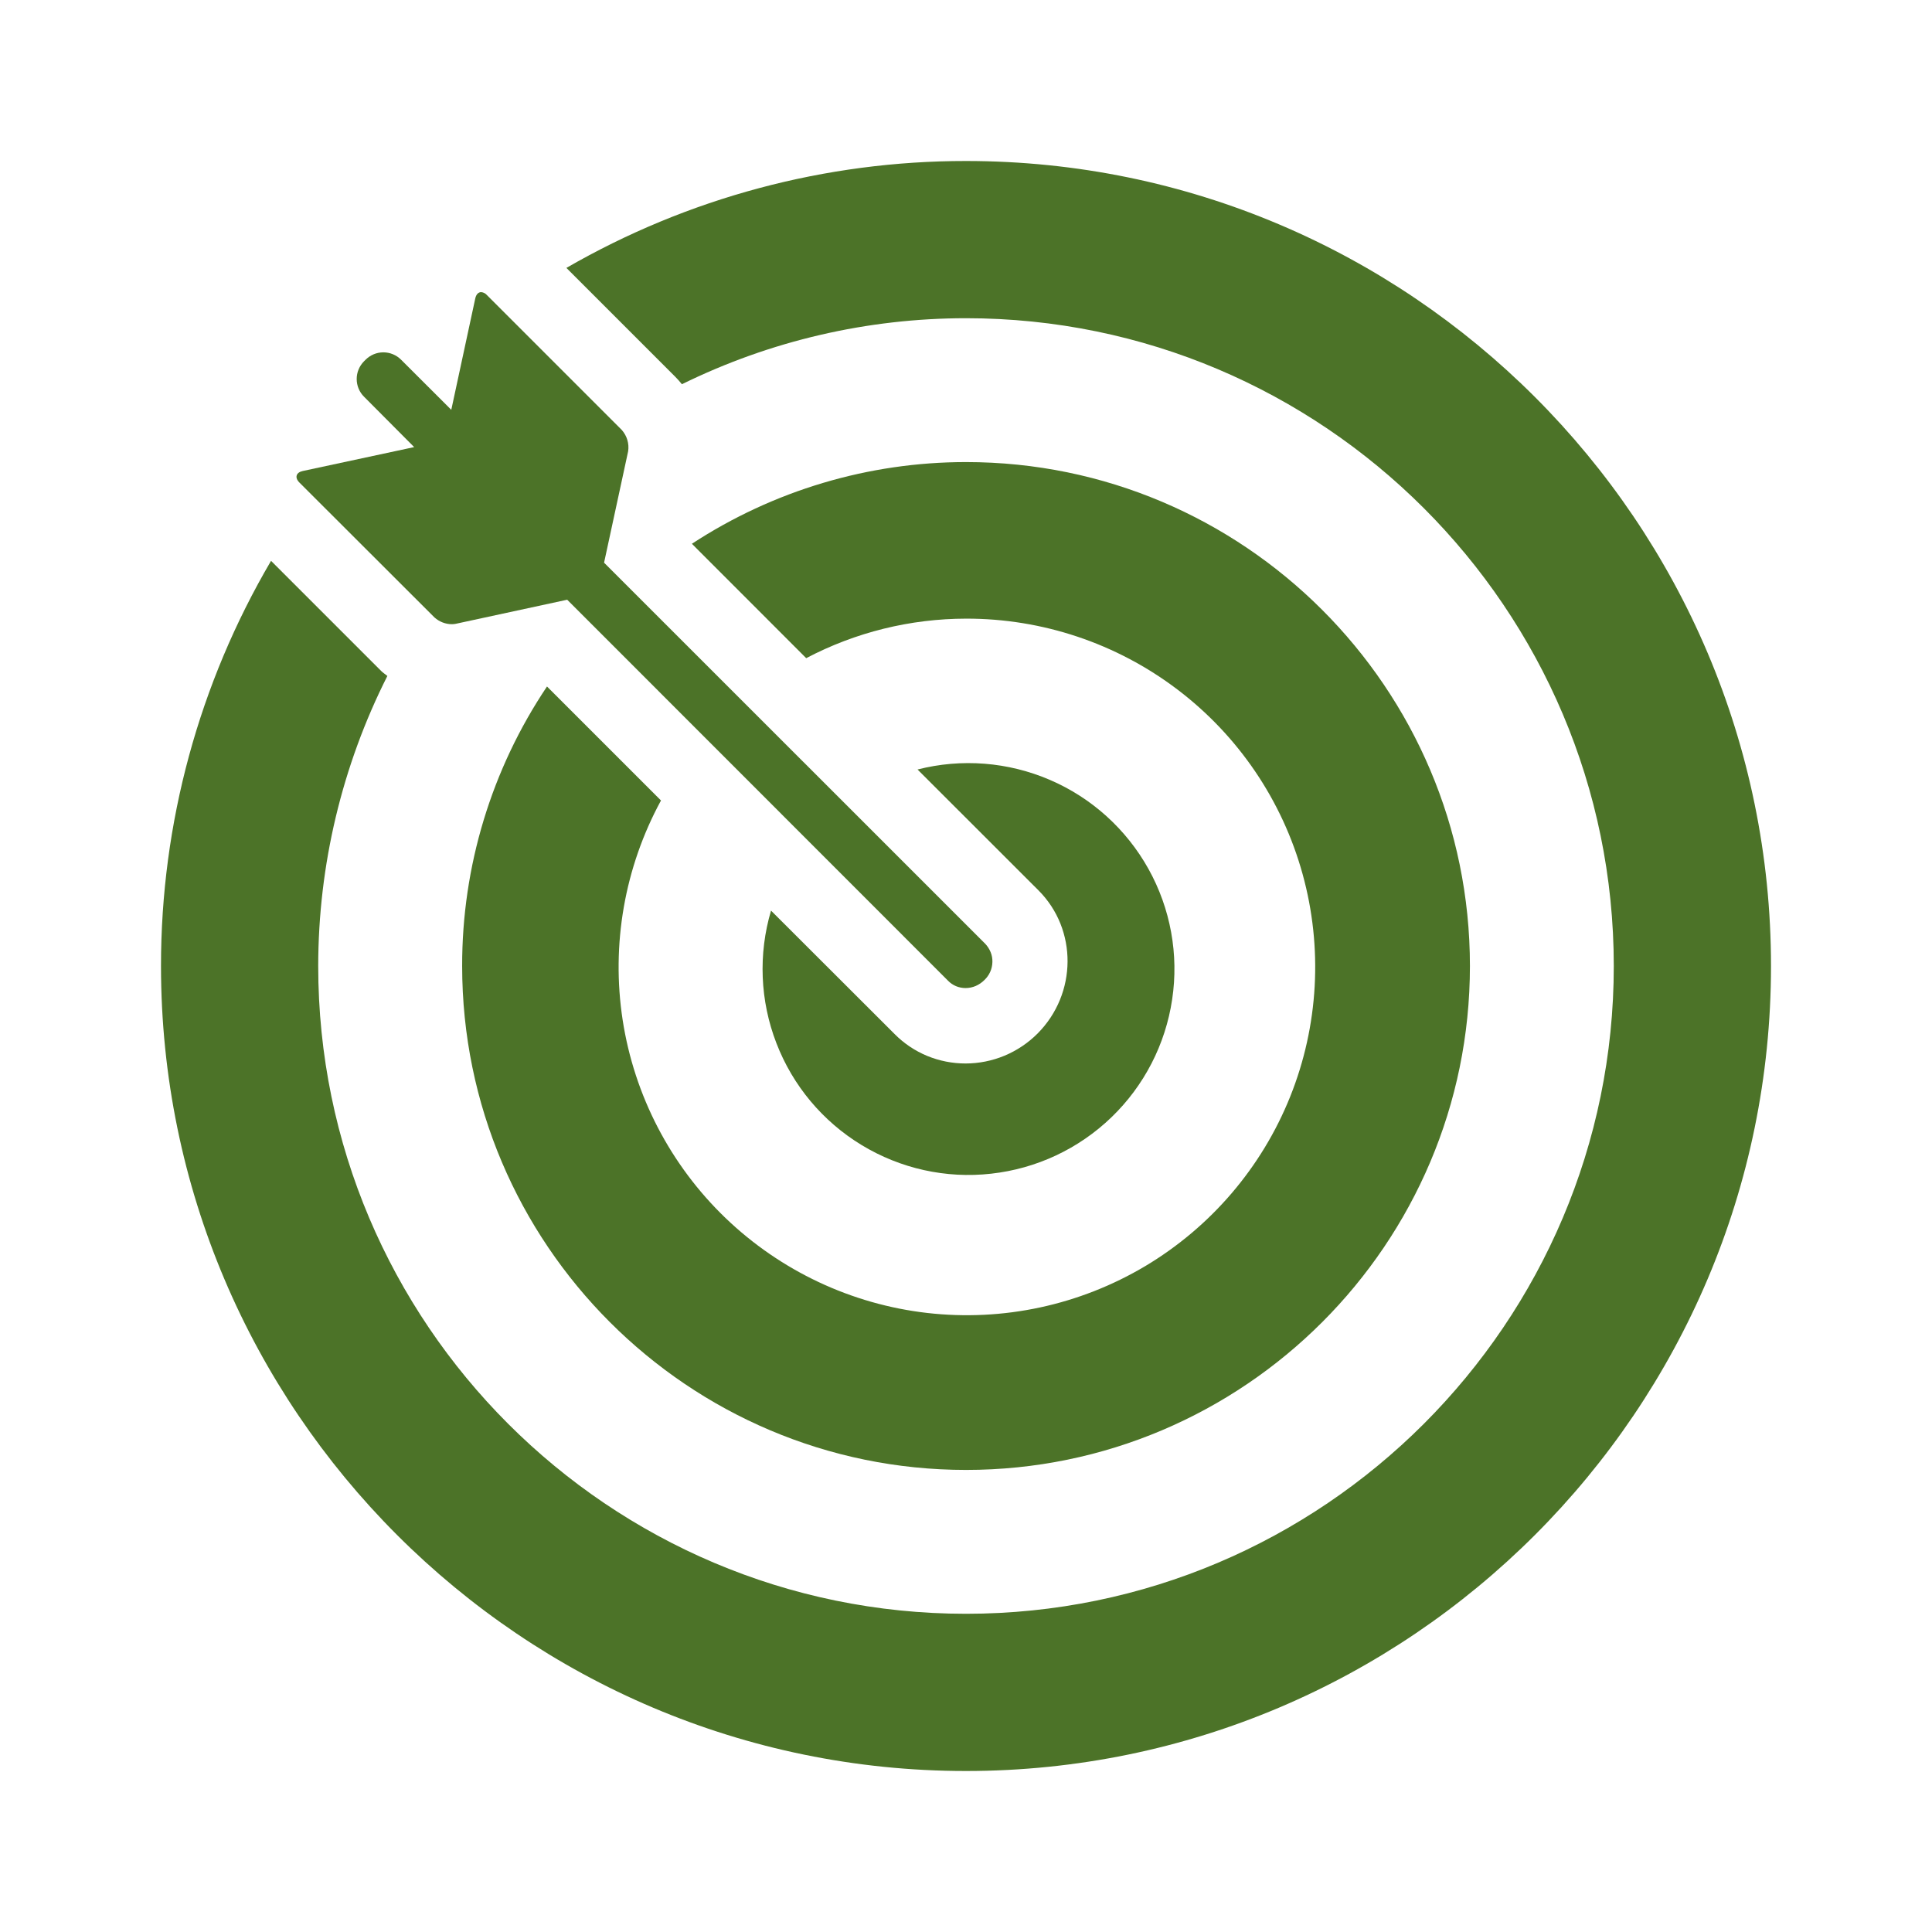
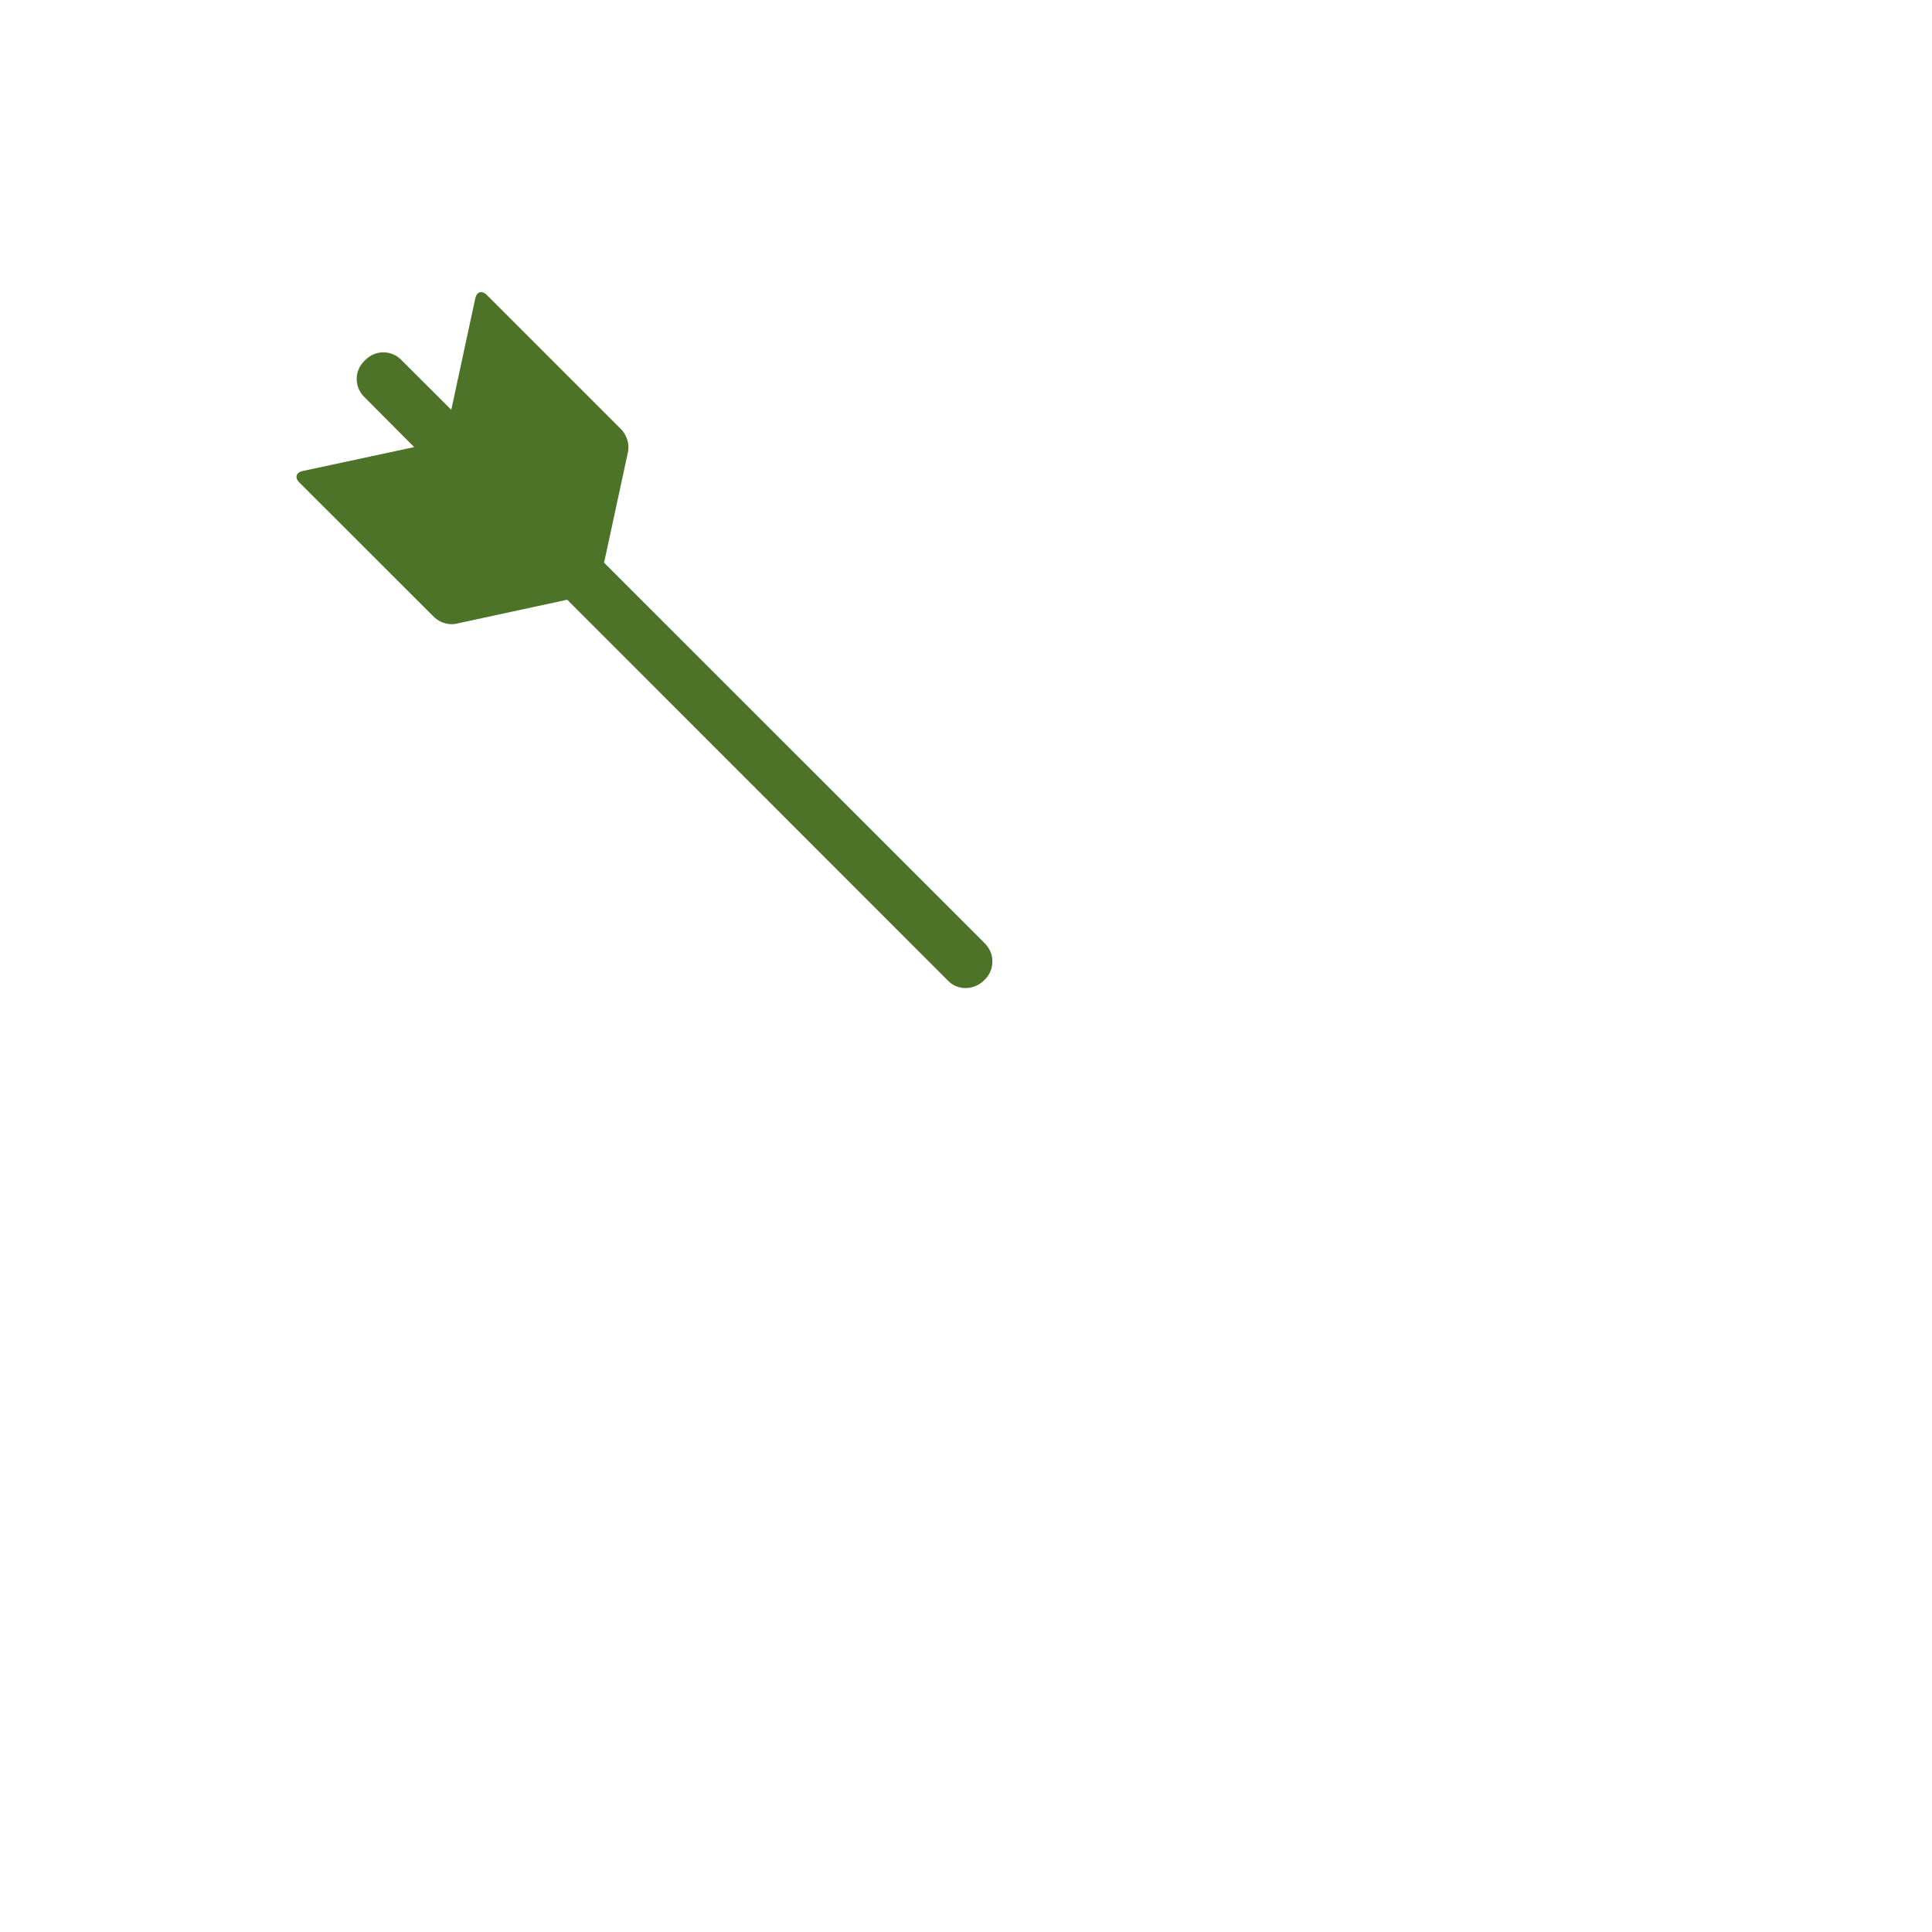
<svg xmlns="http://www.w3.org/2000/svg" width="24" height="24" viewBox="0 0 24 24" fill="none">
-   <path d="M11.994 13.211C11.831 13.211 11.669 13.179 11.518 13.117C11.366 13.054 11.229 12.962 11.114 12.846L9.578 11.312C9.418 11.853 9.441 12.432 9.645 12.959C9.848 13.486 10.22 13.931 10.703 14.224C11.185 14.517 11.751 14.643 12.312 14.58C12.874 14.518 13.399 14.272 13.806 13.88C14.212 13.489 14.478 12.974 14.561 12.415C14.645 11.857 14.541 11.286 14.266 10.793C13.991 10.3 13.561 9.911 13.042 9.688C12.524 9.465 11.945 9.419 11.398 9.559L12.9 11.06C13.386 11.546 13.382 12.343 12.889 12.839C12.771 12.957 12.632 13.05 12.479 13.114C12.325 13.178 12.16 13.211 11.994 13.211Z" fill="#4C7328" />
-   <path d="M6.795 8.528C6.106 9.555 5.739 10.764 5.741 12C5.741 15.452 8.549 18.26 12.001 18.26C15.452 18.26 18.26 15.452 18.26 12C18.26 8.548 15.451 5.74 12 5.74C10.79 5.74 9.607 6.093 8.595 6.755L10.015 8.176C10.627 7.854 11.308 7.686 12 7.685C12.948 7.683 13.871 7.992 14.626 8.565C15.382 9.138 15.928 9.943 16.181 10.857C16.434 11.771 16.38 12.743 16.027 13.623C15.674 14.503 15.041 15.242 14.227 15.728C13.412 16.213 12.461 16.418 11.518 16.31C10.576 16.202 9.696 15.787 9.012 15.13C8.329 14.473 7.88 13.61 7.735 12.672C7.591 11.735 7.758 10.777 8.211 9.944L6.795 8.528Z" fill="#4C7328" />
-   <path d="M12 2C10.257 1.999 8.545 2.457 7.036 3.328L8.388 4.68C8.417 4.709 8.445 4.741 8.471 4.773C9.569 4.233 10.777 3.953 12 3.953C16.437 3.953 20.047 7.563 20.047 12C20.047 16.437 16.437 20.047 12 20.047C7.563 20.047 3.953 16.437 3.953 12C3.954 10.748 4.248 9.514 4.812 8.397C4.787 8.376 4.758 8.358 4.734 8.334L3.367 6.967C2.471 8.493 1.999 10.23 2 12C2 17.514 6.486 22 12 22C17.514 22 22 17.514 22 12C22 6.486 17.514 2 12 2Z" fill="#4C7328" />
  <path d="M5.398 7.671C5.458 7.724 5.534 7.754 5.614 7.754C5.63 7.754 5.646 7.752 5.662 7.749L7.046 7.45L11.777 12.183C11.805 12.212 11.839 12.235 11.877 12.251C11.914 12.266 11.954 12.274 11.994 12.274C12.038 12.274 12.081 12.265 12.121 12.248C12.162 12.23 12.198 12.205 12.229 12.174C12.259 12.145 12.284 12.111 12.301 12.072C12.318 12.034 12.327 11.992 12.328 11.95C12.329 11.908 12.322 11.867 12.306 11.828C12.29 11.789 12.267 11.753 12.238 11.723L7.504 6.99L7.803 5.606C7.81 5.559 7.807 5.511 7.793 5.465C7.78 5.42 7.756 5.378 7.725 5.342L6.048 3.665C6.03 3.644 6.004 3.631 5.977 3.629C5.943 3.629 5.915 3.656 5.904 3.707L5.606 5.091L4.983 4.469C4.954 4.44 4.92 4.417 4.882 4.401C4.844 4.385 4.803 4.377 4.762 4.377C4.721 4.377 4.68 4.385 4.642 4.401C4.604 4.417 4.57 4.44 4.541 4.469L4.532 4.478L4.523 4.487C4.464 4.546 4.431 4.625 4.431 4.708C4.431 4.791 4.464 4.871 4.523 4.929L5.145 5.554L3.761 5.851C3.677 5.869 3.658 5.933 3.719 5.994L5.398 7.671Z" fill="#4C7328" />
</svg>